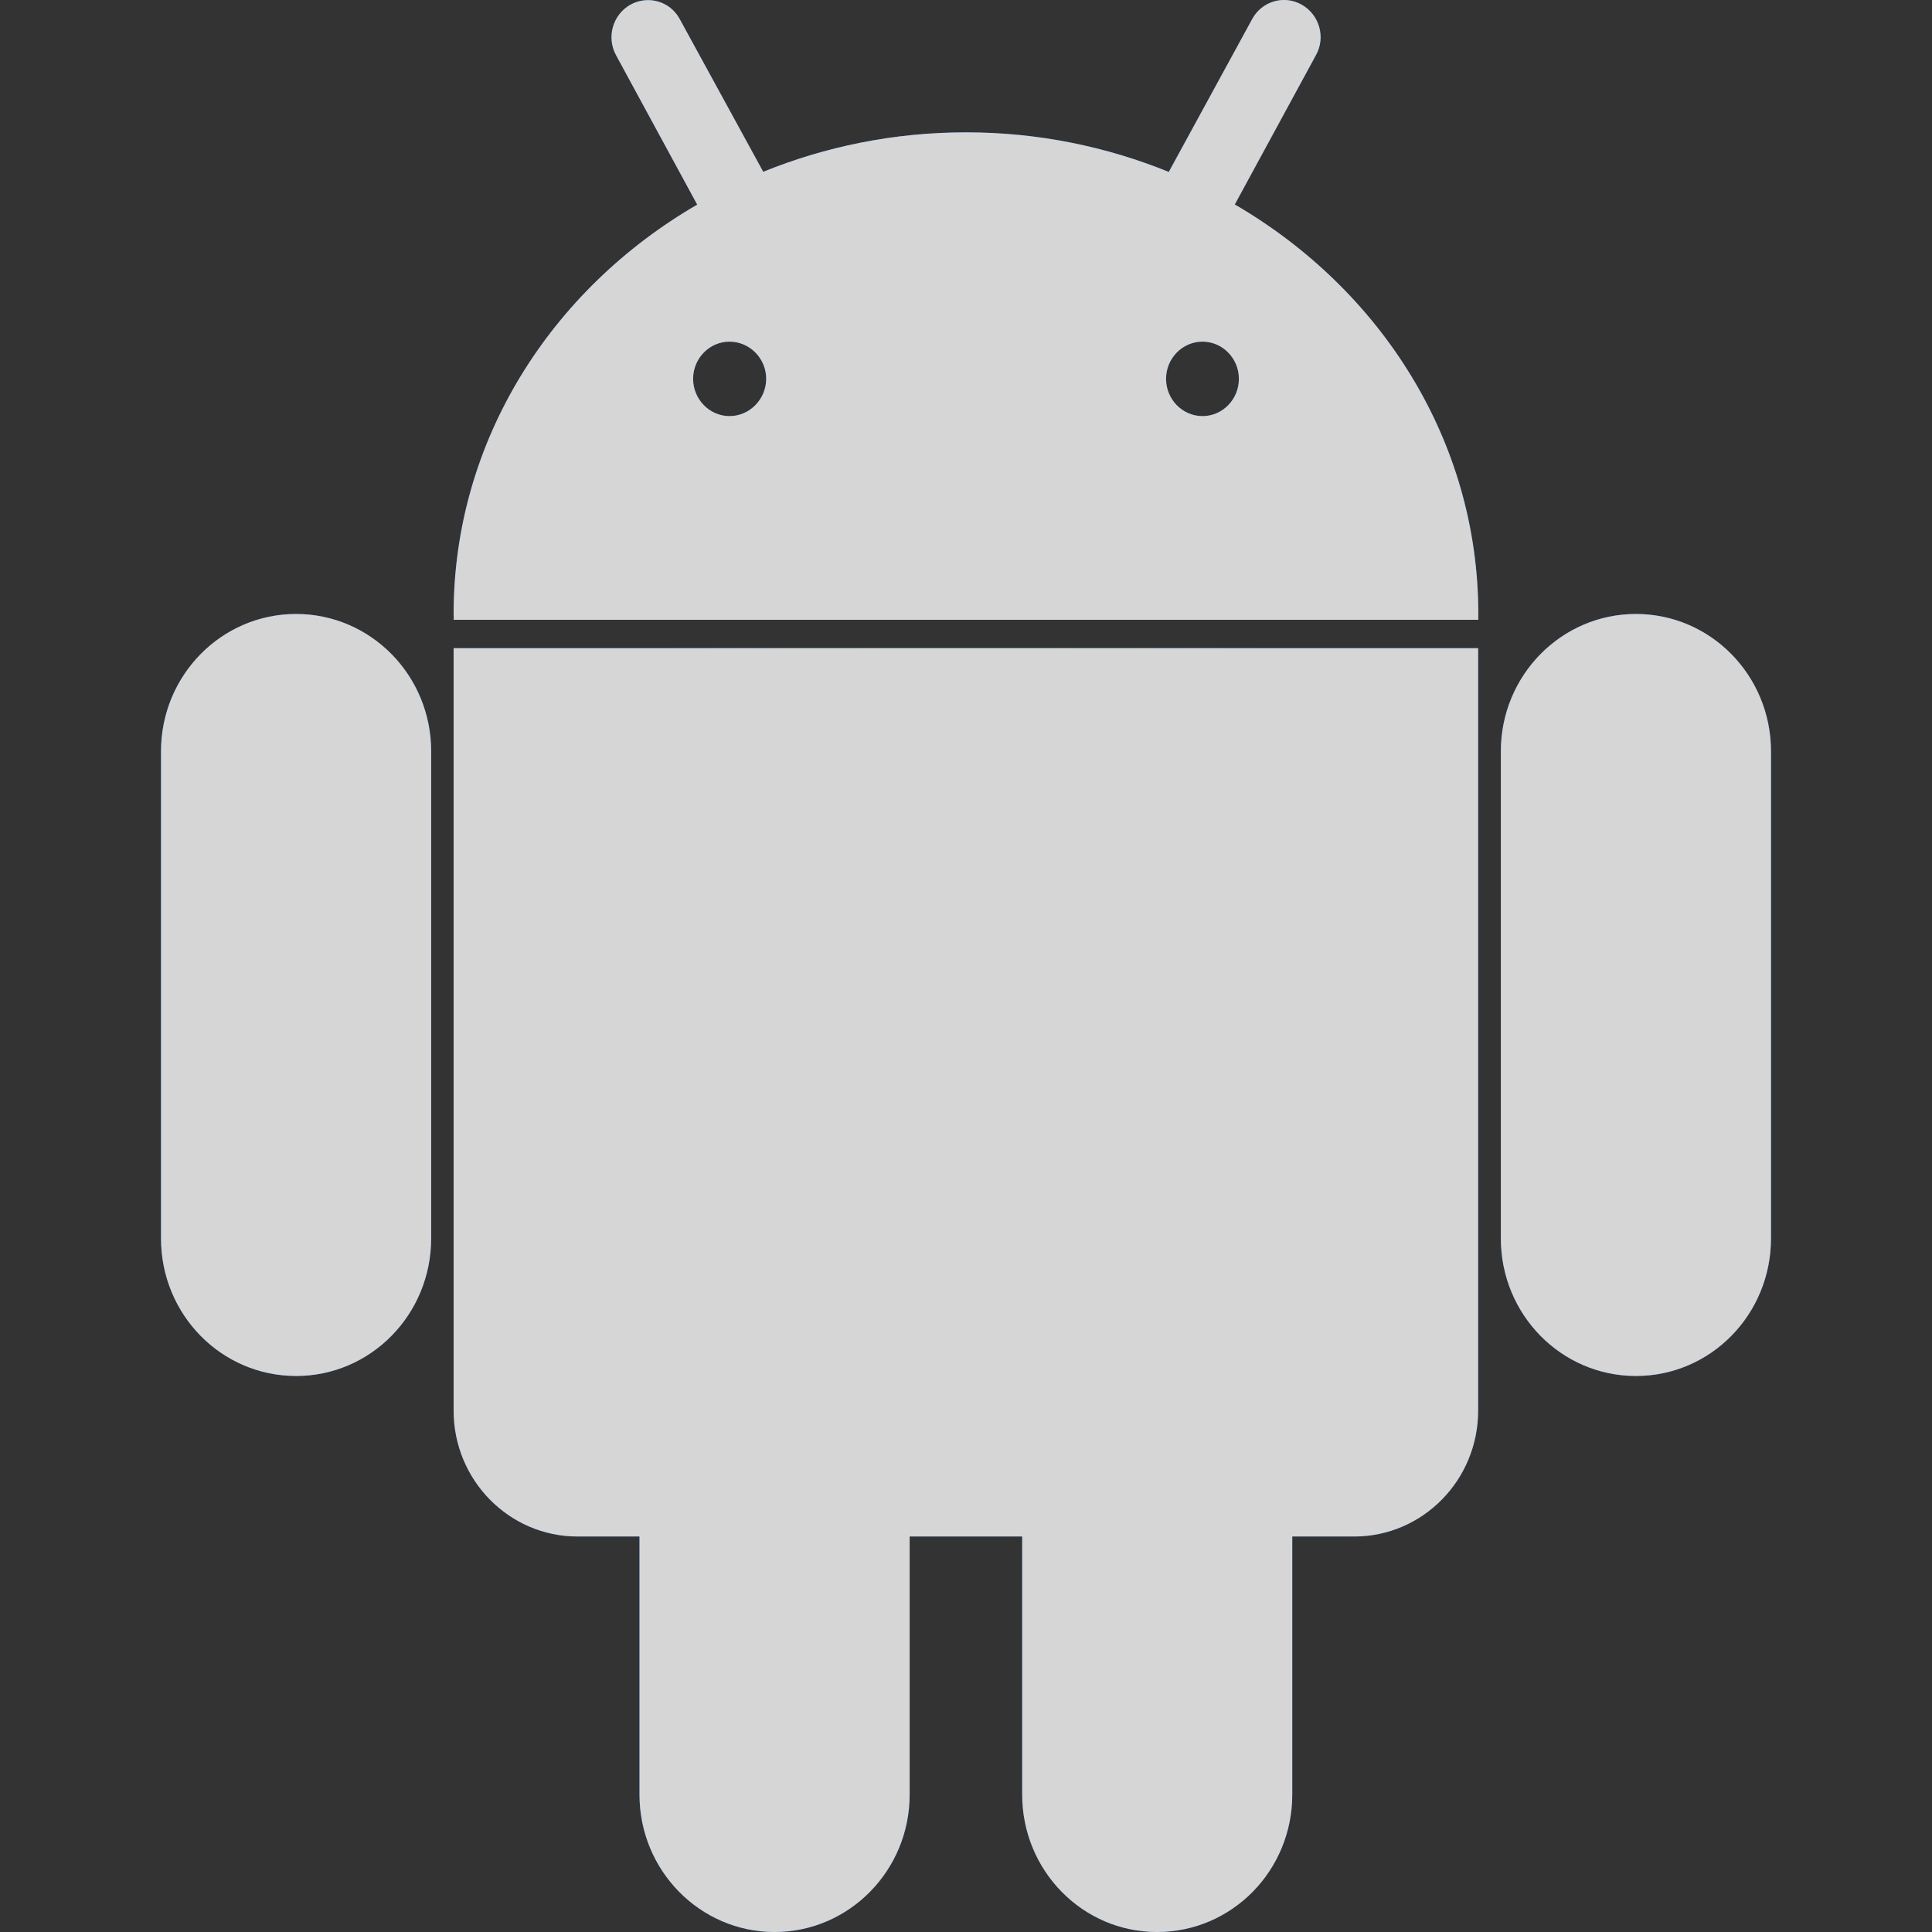
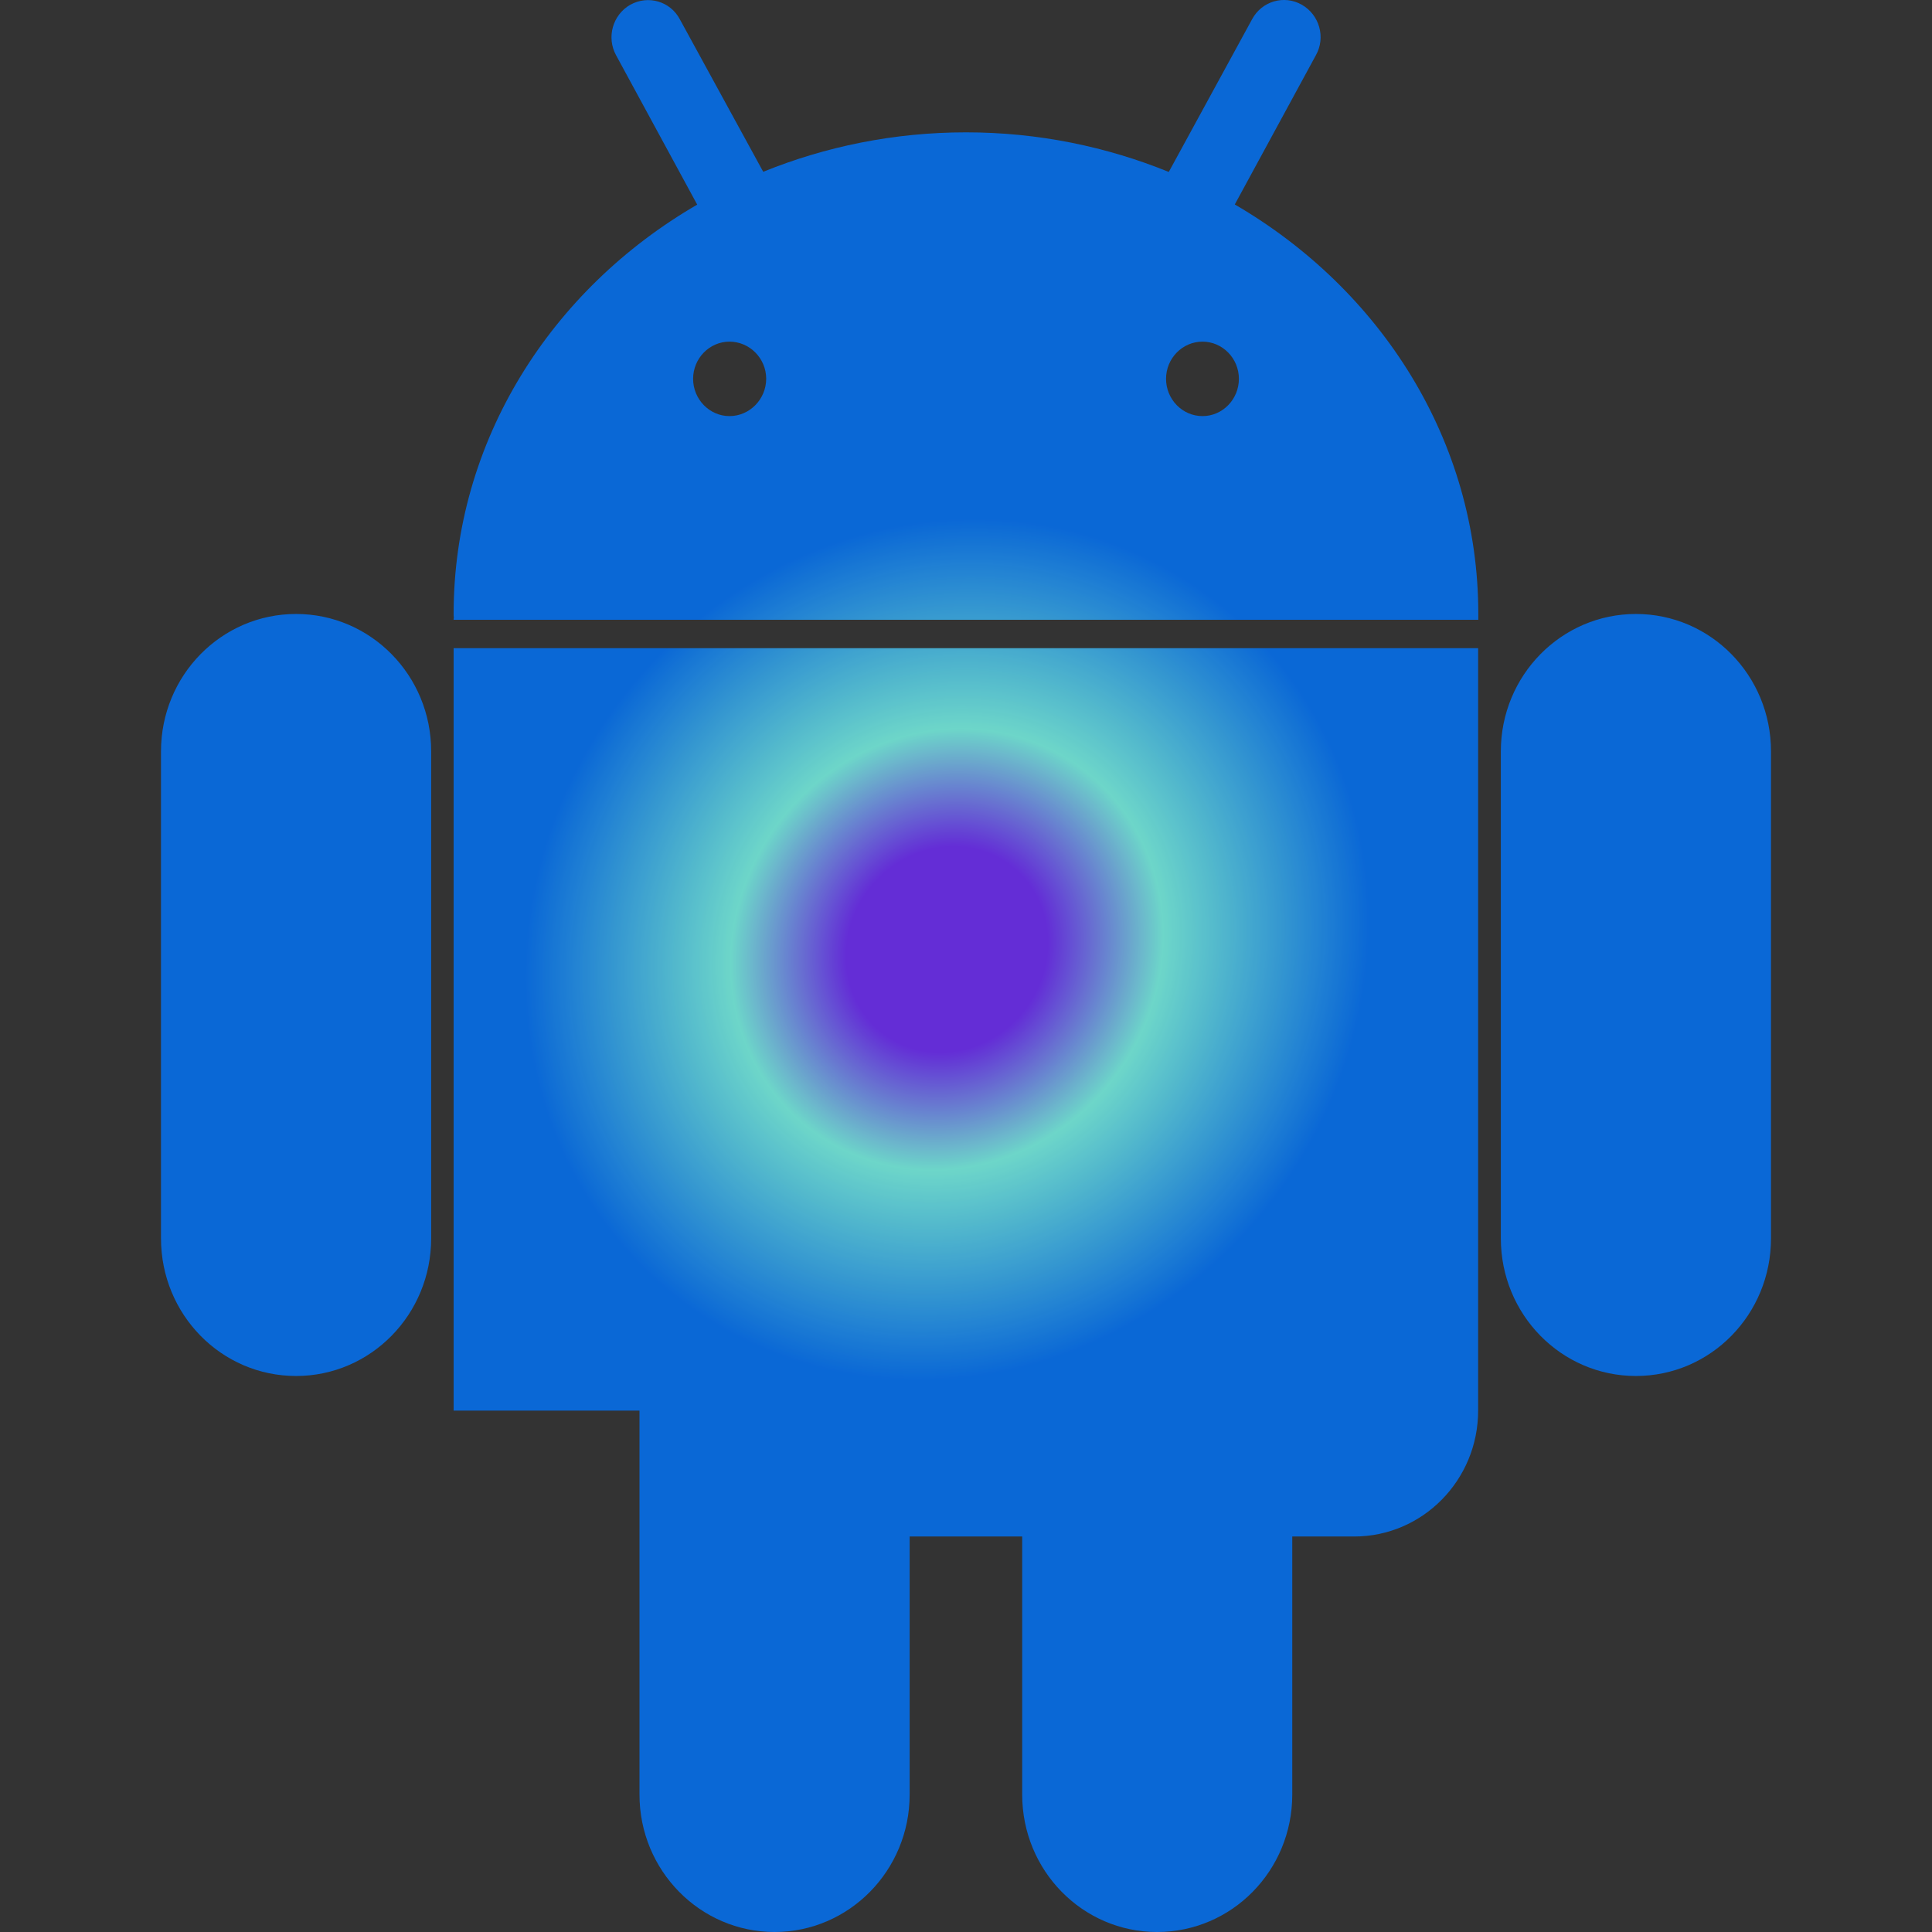
<svg xmlns="http://www.w3.org/2000/svg" width="24" height="24" viewBox="0 0 24 24" fill="none">
  <rect x="0" y="0" width="24" height="24" fill="#333333" stroke="none" />
  <g opacity="0.8">
-     <path d="M20.322 7.627C19.395 7.627 18.644 8.391 18.644 9.334V15.383C18.644 16.33 19.395 17.093 20.322 17.093C21.25 17.093 22 16.33 22 15.383V9.334C22 8.391 21.25 7.627 20.322 7.627ZM3.678 7.627C2.75 7.627 2 8.391 2 9.334V15.383C2 16.33 2.75 17.093 3.678 17.093C4.605 17.093 5.356 16.33 5.356 15.383V9.334C5.357 8.391 4.605 7.627 3.678 7.627ZM15.339 2.54L16.346 0.687C16.472 0.464 16.389 0.183 16.172 0.059C15.951 -0.067 15.674 0.015 15.554 0.239L14.519 2.136C13.747 1.822 12.897 1.644 12 1.644C11.103 1.644 10.253 1.821 9.481 2.134L8.446 0.241C8.328 0.016 8.051 -0.065 7.828 0.06C7.611 0.185 7.531 0.465 7.654 0.688L8.661 2.542C6.847 3.594 5.635 5.476 5.635 7.627C5.635 7.642 5.635 7.655 5.638 7.673C5.635 7.681 5.635 7.69 5.635 7.698V7.699H18.364V7.698C18.364 7.69 18.364 7.681 18.364 7.673C18.364 7.655 18.364 7.642 18.364 7.627C18.365 5.476 17.153 3.595 15.339 2.54ZM9.062 5.169C8.814 5.169 8.61 4.96 8.61 4.706C8.61 4.453 8.812 4.244 9.062 4.244C9.312 4.244 9.518 4.451 9.518 4.706C9.517 4.96 9.312 5.169 9.062 5.169ZM14.938 5.169C14.688 5.169 14.485 4.96 14.485 4.706C14.485 4.453 14.687 4.244 14.938 4.244C15.186 4.244 15.39 4.451 15.39 4.706C15.39 4.96 15.188 5.169 14.938 5.169ZM5.635 17.523C5.635 18.386 6.324 19.087 7.175 19.087H7.944V22.293C7.944 23.237 8.697 24 9.622 24C10.546 24 11.3 23.237 11.3 22.293V19.087H12.698V22.293C12.698 23.237 13.448 24 14.373 24C15.303 24 16.053 23.237 16.053 22.293V19.087H16.822C17.672 19.087 18.362 18.387 18.362 17.523V8.052H5.635V17.523Z" fill="url(#paint0_angular_5509_25539)" />
-     <path d="M20.322 7.627C19.395 7.627 18.644 8.391 18.644 9.334V15.383C18.644 16.33 19.395 17.093 20.322 17.093C21.25 17.093 22 16.33 22 15.383V9.334C22 8.391 21.25 7.627 20.322 7.627ZM3.678 7.627C2.75 7.627 2 8.391 2 9.334V15.383C2 16.33 2.75 17.093 3.678 17.093C4.605 17.093 5.356 16.33 5.356 15.383V9.334C5.357 8.391 4.605 7.627 3.678 7.627ZM15.339 2.54L16.346 0.687C16.472 0.464 16.389 0.183 16.172 0.059C15.951 -0.067 15.674 0.015 15.554 0.239L14.519 2.136C13.747 1.822 12.897 1.644 12 1.644C11.103 1.644 10.253 1.821 9.481 2.134L8.446 0.241C8.328 0.016 8.051 -0.065 7.828 0.06C7.611 0.185 7.531 0.465 7.654 0.688L8.661 2.542C6.847 3.594 5.635 5.476 5.635 7.627C5.635 7.642 5.635 7.655 5.638 7.673C5.635 7.681 5.635 7.69 5.635 7.698V7.699H18.364V7.698C18.364 7.69 18.364 7.681 18.364 7.673C18.364 7.655 18.364 7.642 18.364 7.627C18.365 5.476 17.153 3.595 15.339 2.54ZM9.062 5.169C8.814 5.169 8.61 4.96 8.61 4.706C8.61 4.453 8.812 4.244 9.062 4.244C9.312 4.244 9.518 4.451 9.518 4.706C9.517 4.96 9.312 5.169 9.062 5.169ZM14.938 5.169C14.688 5.169 14.485 4.96 14.485 4.706C14.485 4.453 14.687 4.244 14.938 4.244C15.186 4.244 15.39 4.451 15.39 4.706C15.39 4.96 15.188 5.169 14.938 5.169ZM5.635 17.523C5.635 18.386 6.324 19.087 7.175 19.087H7.944V22.293C7.944 23.237 8.697 24 9.622 24C10.546 24 11.3 23.237 11.3 22.293V19.087H12.698V22.293C12.698 23.237 13.448 24 14.373 24C15.303 24 16.053 23.237 16.053 22.293V19.087H16.822C17.672 19.087 18.362 18.387 18.362 17.523V8.052H5.635V17.523Z" fill="white" />
+     <path d="M20.322 7.627C19.395 7.627 18.644 8.391 18.644 9.334V15.383C18.644 16.33 19.395 17.093 20.322 17.093C21.25 17.093 22 16.33 22 15.383V9.334C22 8.391 21.25 7.627 20.322 7.627ZM3.678 7.627C2.75 7.627 2 8.391 2 9.334V15.383C2 16.33 2.75 17.093 3.678 17.093C4.605 17.093 5.356 16.33 5.356 15.383V9.334C5.357 8.391 4.605 7.627 3.678 7.627ZM15.339 2.54L16.346 0.687C16.472 0.464 16.389 0.183 16.172 0.059C15.951 -0.067 15.674 0.015 15.554 0.239L14.519 2.136C13.747 1.822 12.897 1.644 12 1.644C11.103 1.644 10.253 1.821 9.481 2.134L8.446 0.241C8.328 0.016 8.051 -0.065 7.828 0.06C7.611 0.185 7.531 0.465 7.654 0.688L8.661 2.542C6.847 3.594 5.635 5.476 5.635 7.627C5.635 7.642 5.635 7.655 5.638 7.673C5.635 7.681 5.635 7.69 5.635 7.698V7.699H18.364V7.698C18.364 7.69 18.364 7.681 18.364 7.673C18.364 7.655 18.364 7.642 18.364 7.627C18.365 5.476 17.153 3.595 15.339 2.54ZM9.062 5.169C8.814 5.169 8.61 4.96 8.61 4.706C8.61 4.453 8.812 4.244 9.062 4.244C9.312 4.244 9.518 4.451 9.518 4.706C9.517 4.96 9.312 5.169 9.062 5.169ZM14.938 5.169C14.688 5.169 14.485 4.96 14.485 4.706C14.485 4.453 14.687 4.244 14.938 4.244C15.186 4.244 15.39 4.451 15.39 4.706C15.39 4.96 15.188 5.169 14.938 5.169ZM5.635 17.523H7.944V22.293C7.944 23.237 8.697 24 9.622 24C10.546 24 11.3 23.237 11.3 22.293V19.087H12.698V22.293C12.698 23.237 13.448 24 14.373 24C15.303 24 16.053 23.237 16.053 22.293V19.087H16.822C17.672 19.087 18.362 18.387 18.362 17.523V8.052H5.635V17.523Z" fill="url(#paint0_angular_5509_25539)" />
  </g>
  <defs>
    <radialGradient id="paint0_angular_5509_25539" cx="0" cy="0" r="1" gradientUnits="userSpaceOnUse" gradientTransform="translate(11.765 11.795) rotate(-54.095) scale(8.974 8.313)">
      <stop offset="0.146" stop-color="#702CFF" />
      <stop offset="0.313" stop-color="#7CFFEF" />
      <stop offset="0.612" stop-color="#0075FF" />
    </radialGradient>
  </defs>
</svg>